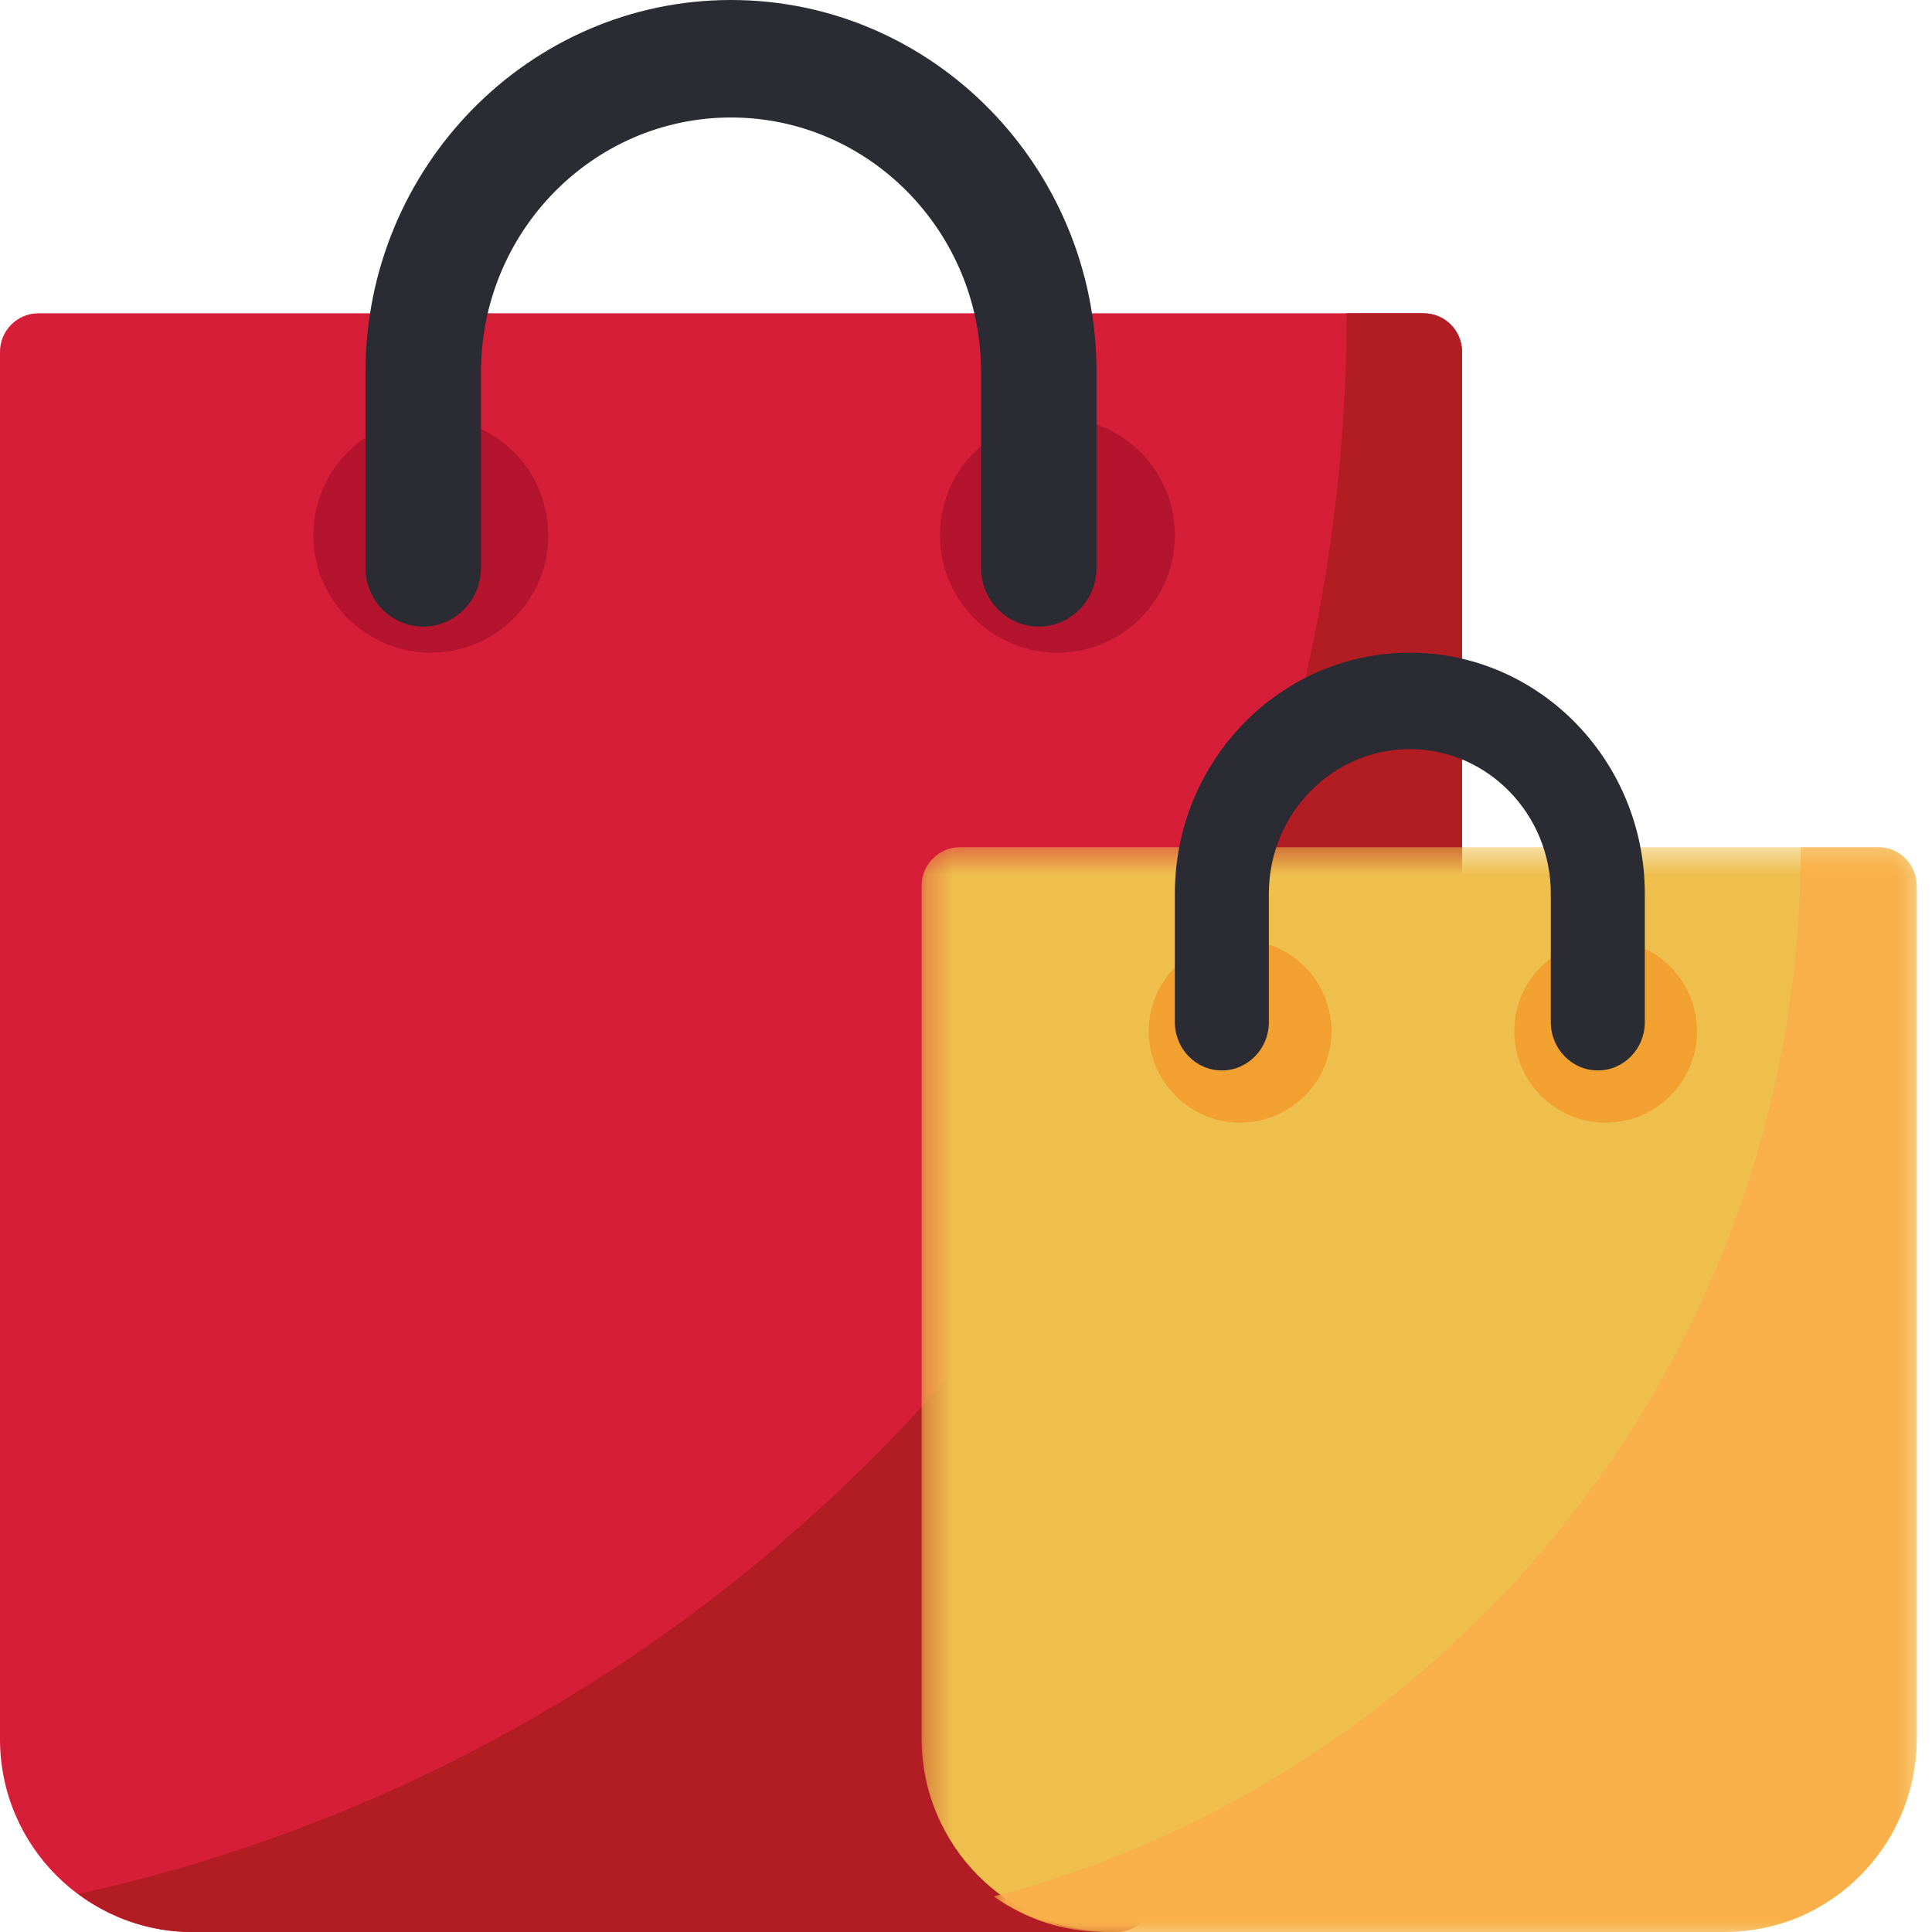
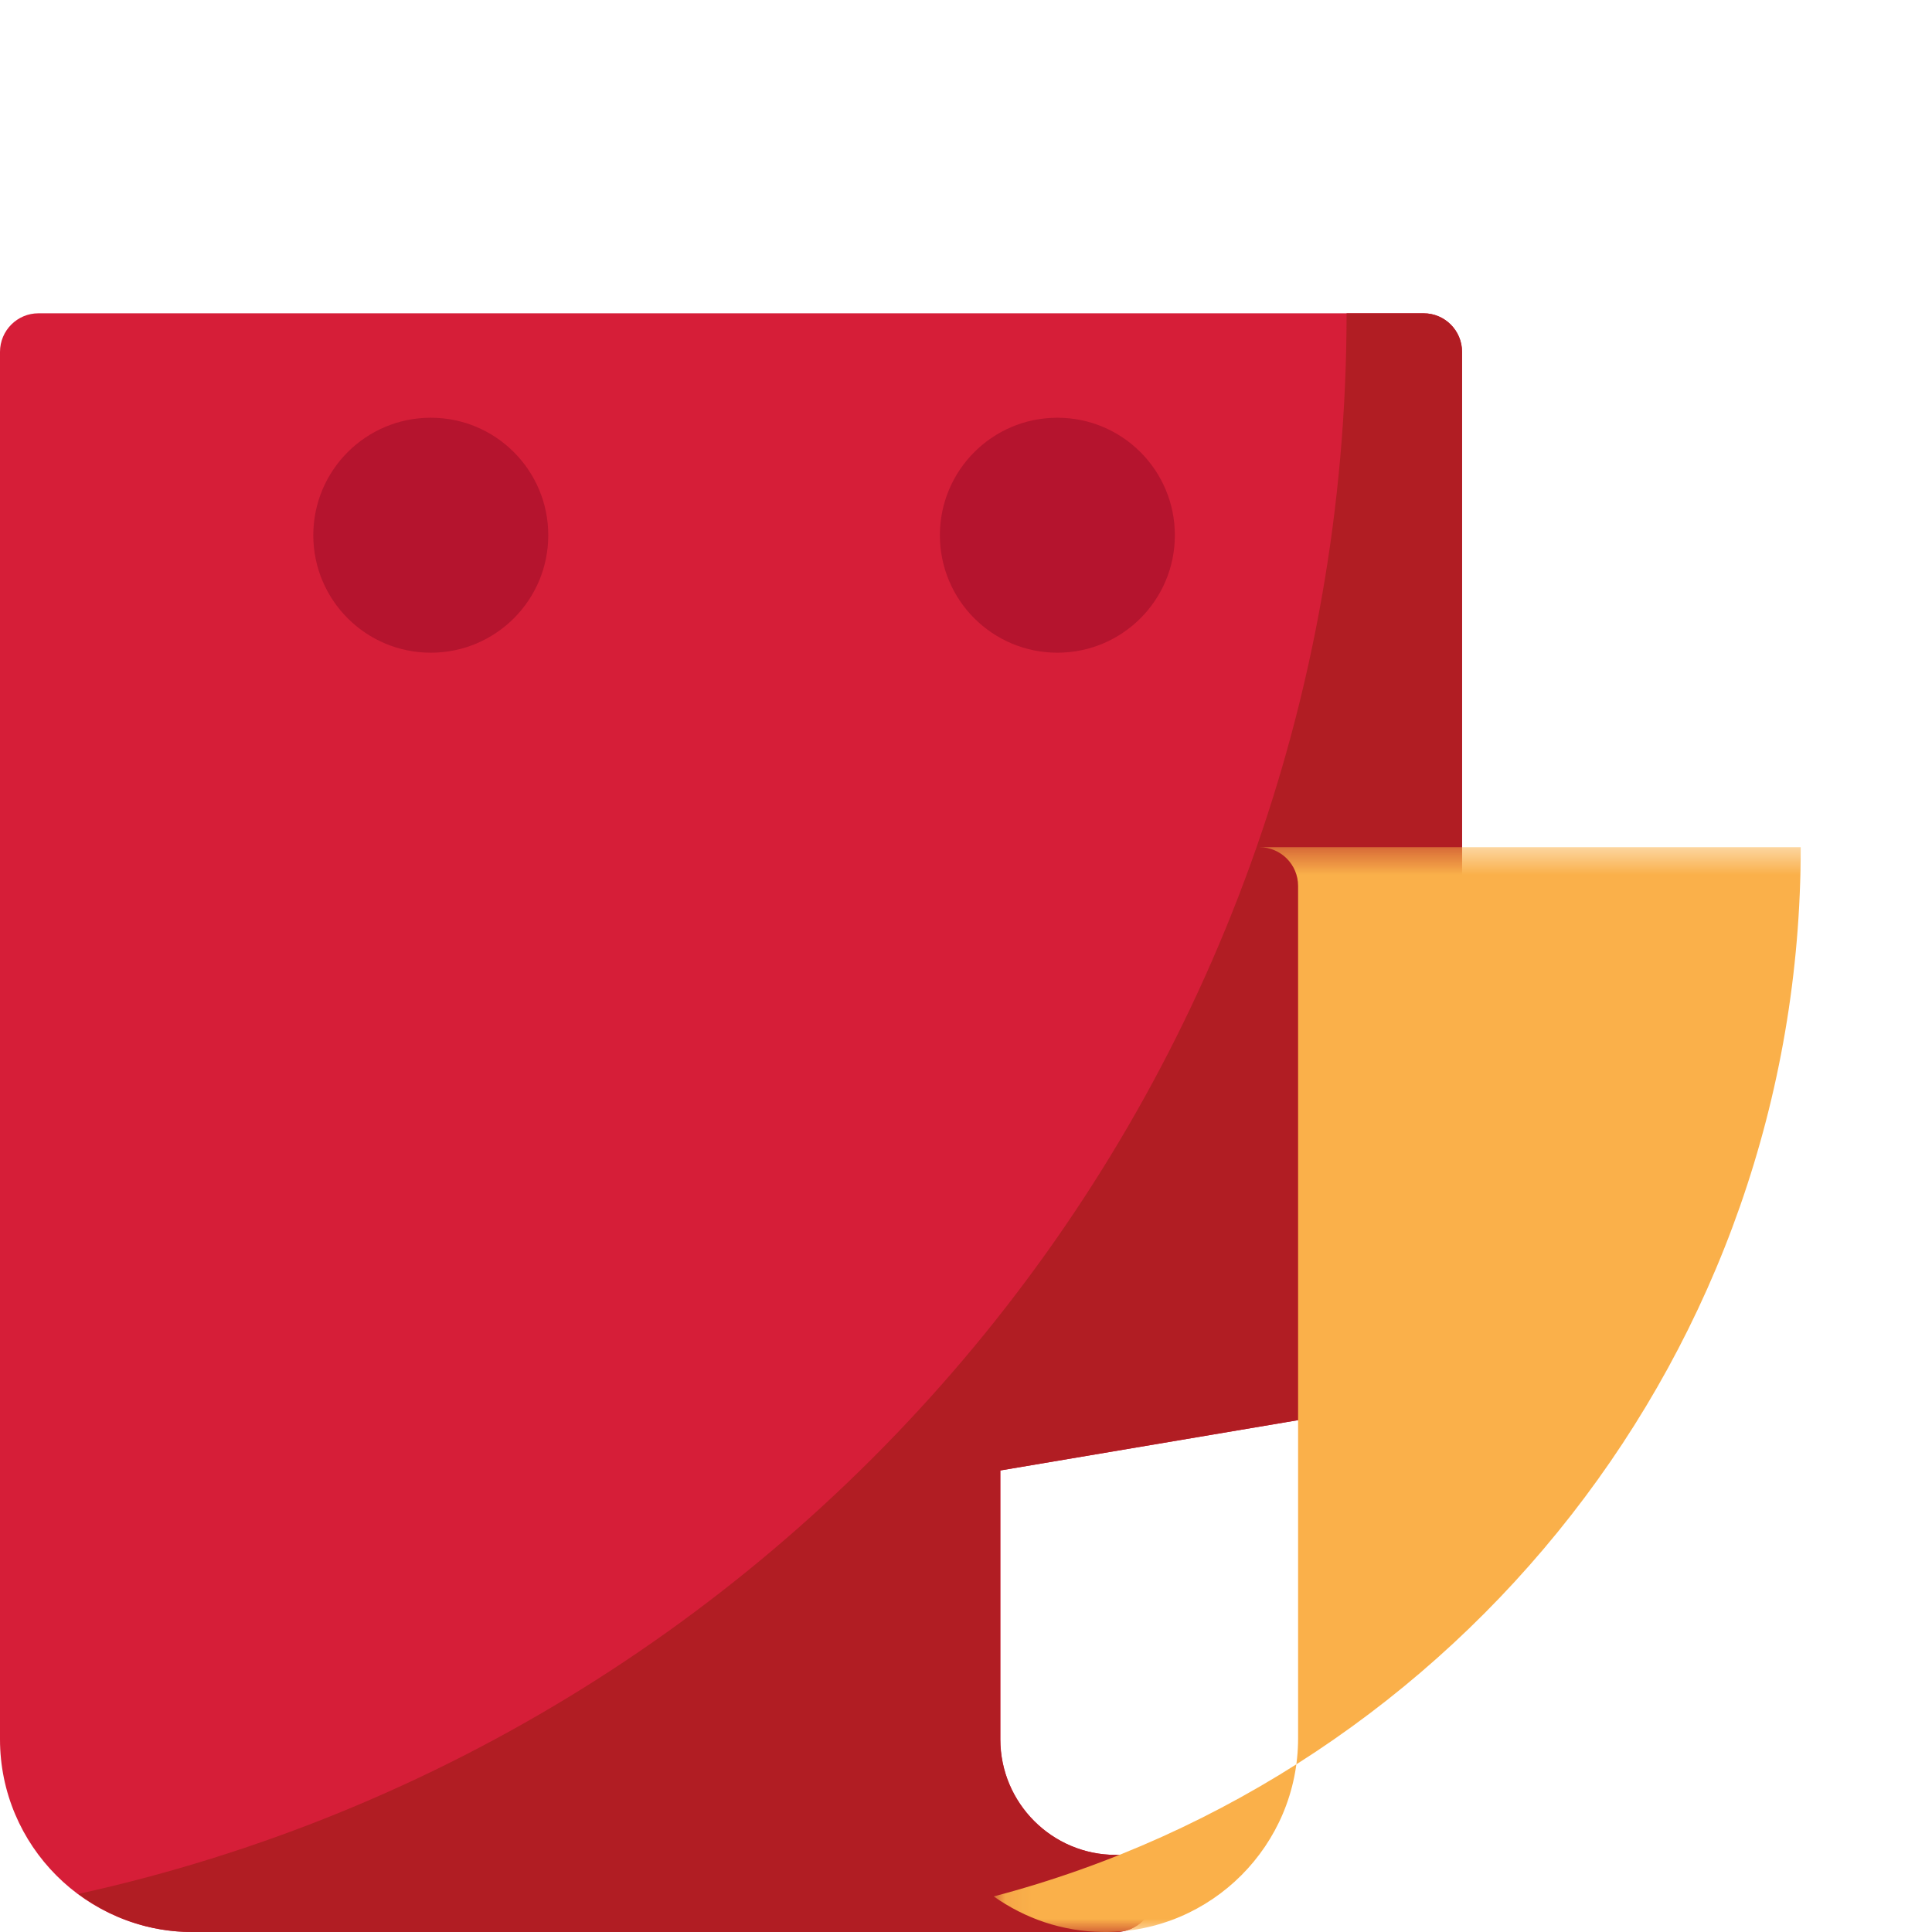
<svg xmlns="http://www.w3.org/2000/svg" xmlns:xlink="http://www.w3.org/1999/xlink" width="74" height="74" viewBox="0 0 74 74">
  <defs>
-     <path id="mcdcgax7ma" d="M0.3 0.45L38.418 0.45 38.418 42 0.3 42z" />
    <path id="zldi0c3cgc" d="M0.062 0.45L35.415 0.45 35.415 42 0.062 42z" />
  </defs>
  <g fill="none" fill-rule="evenodd">
    <g>
      <g>
        <path fill="#D61E38" d="M56 53.334V13.478c0-.816-.659-1.478-1.473-1.478H1.473C.659 12 0 12.662 0 13.478v53.14C0 70.689 3.304 74 7.369 74h35.369c.814 0 1.472-.66 1.472-1.475 0-.816-.658-1.478-1.472-1.478-2.437 0-4.421-1.985-4.421-4.428V56.322L56 53.334z" transform="translate(-1129 -1851) translate(1129 1851)" />
        <path fill="#B11D23" d="M56 53.334V13.478c0-.816-.659-1.478-1.473-1.478h-2.95C51.578 41.655 30.78 66.433 3 72.542 4.223 73.448 5.718 74 7.354 74h35.38c.814 0 1.473-.66 1.473-1.475 0-.816-.659-1.478-1.473-1.478-2.438 0-4.422-1.985-4.422-4.428V56.322L56 53.334z" transform="translate(-1129 -1851) translate(1129 1851)" />
        <path fill="#B5142E" d="M21 20.5c0 2.486-2.014 4.5-4.5 4.5S12 22.986 12 20.5s2.014-4.5 4.5-4.5 4.5 2.014 4.5 4.5M45 20.5c0 2.486-2.014 4.5-4.5 4.5S36 22.986 36 20.5s2.014-4.5 4.5-4.5 4.5 2.014 4.5 4.5" transform="translate(-1129 -1851) translate(1129 1851)" />
-         <path fill="#2B2B33" d="M39.789 24c-1.22 0-2.212-1.007-2.212-2.251V14.25C37.577 8.874 33.282 4.5 28 4.5s-9.577 4.374-9.577 9.751v7.498c0 1.244-.992 2.251-2.212 2.251C14.991 24 14 22.993 14 21.749V14.25C14 6.391 20.281 0 28 0s14 6.391 14 14.251v7.498C42 22.993 41.008 24 39.789 24" transform="translate(-1129 -1851) translate(1129 1851)" />
        <g transform="translate(-1129 -1851) translate(1129 1851) translate(35 32)">
          <mask id="jrcl9160ab" fill="#fff">
            <use xlink:href="#mcdcgax7ma" />
          </mask>
-           <path fill="#EFBF4E" d="M36.953.45H1.768C.958.45.3 1.114.3 1.933v32.648c0 4.091 3.29 7.42 7.331 7.42h23.457c4.044 0 7.33-3.329 7.33-7.42V1.933c0-.82-.655-1.483-1.465-1.483" mask="url(#jrcl9160ab)" />
        </g>
-         <path fill="#F2A130" d="M51 39.5c0 1.932-1.566 3.5-3.5 3.5-1.932 0-3.5-1.568-3.5-3.5s1.568-3.5 3.5-3.5c1.934 0 3.5 1.568 3.5 3.5M65 39.5c0 1.932-1.566 3.5-3.5 3.5-1.932 0-3.5-1.568-3.5-3.5s1.568-3.5 3.5-3.5c1.934 0 3.5 1.568 3.5 3.5" transform="translate(-1129 -1851) translate(1129 1851)" />
-         <path fill="#2B2B33" d="M54 25c-4.964 0-9 4.142-9 9.23v4.922c0 1.02.805 1.848 1.799 1.848.994 0 1.801-.828 1.801-1.848V34.23c0-3.052 2.424-5.537 5.4-5.537 2.976 0 5.4 2.485 5.4 5.537v4.922c0 1.02.807 1.848 1.801 1.848.994 0 1.799-.828 1.799-1.848V34.23c0-5.088-4.036-9.23-9-9.23" transform="translate(-1129 -1851) translate(1129 1851)" />
        <g transform="translate(-1129 -1851) translate(1129 1851) translate(38 32)">
          <mask id="0i74w1cted" fill="#fff">
            <use xlink:href="#zldi0c3cgc" />
          </mask>
-           <path fill="#FAB04A" d="M33.935.45h-2.963c0 19.292-13.122 35.506-30.91 40.187 1.186.837 2.62 1.347 4.174 1.362h.012c.02.002.046.002.066.002h23.695c4.086 0 7.406-3.329 7.406-7.42V1.933c0-.82-.662-1.483-1.48-1.483" mask="url(#0i74w1cted)" />
+           <path fill="#FAB04A" d="M33.935.45h-2.963c0 19.292-13.122 35.506-30.91 40.187 1.186.837 2.62 1.347 4.174 1.362h.012c.02.002.046.002.066.002c4.086 0 7.406-3.329 7.406-7.42V1.933c0-.82-.662-1.483-1.48-1.483" mask="url(#0i74w1cted)" />
        </g>
      </g>
    </g>
  </g>
</svg>